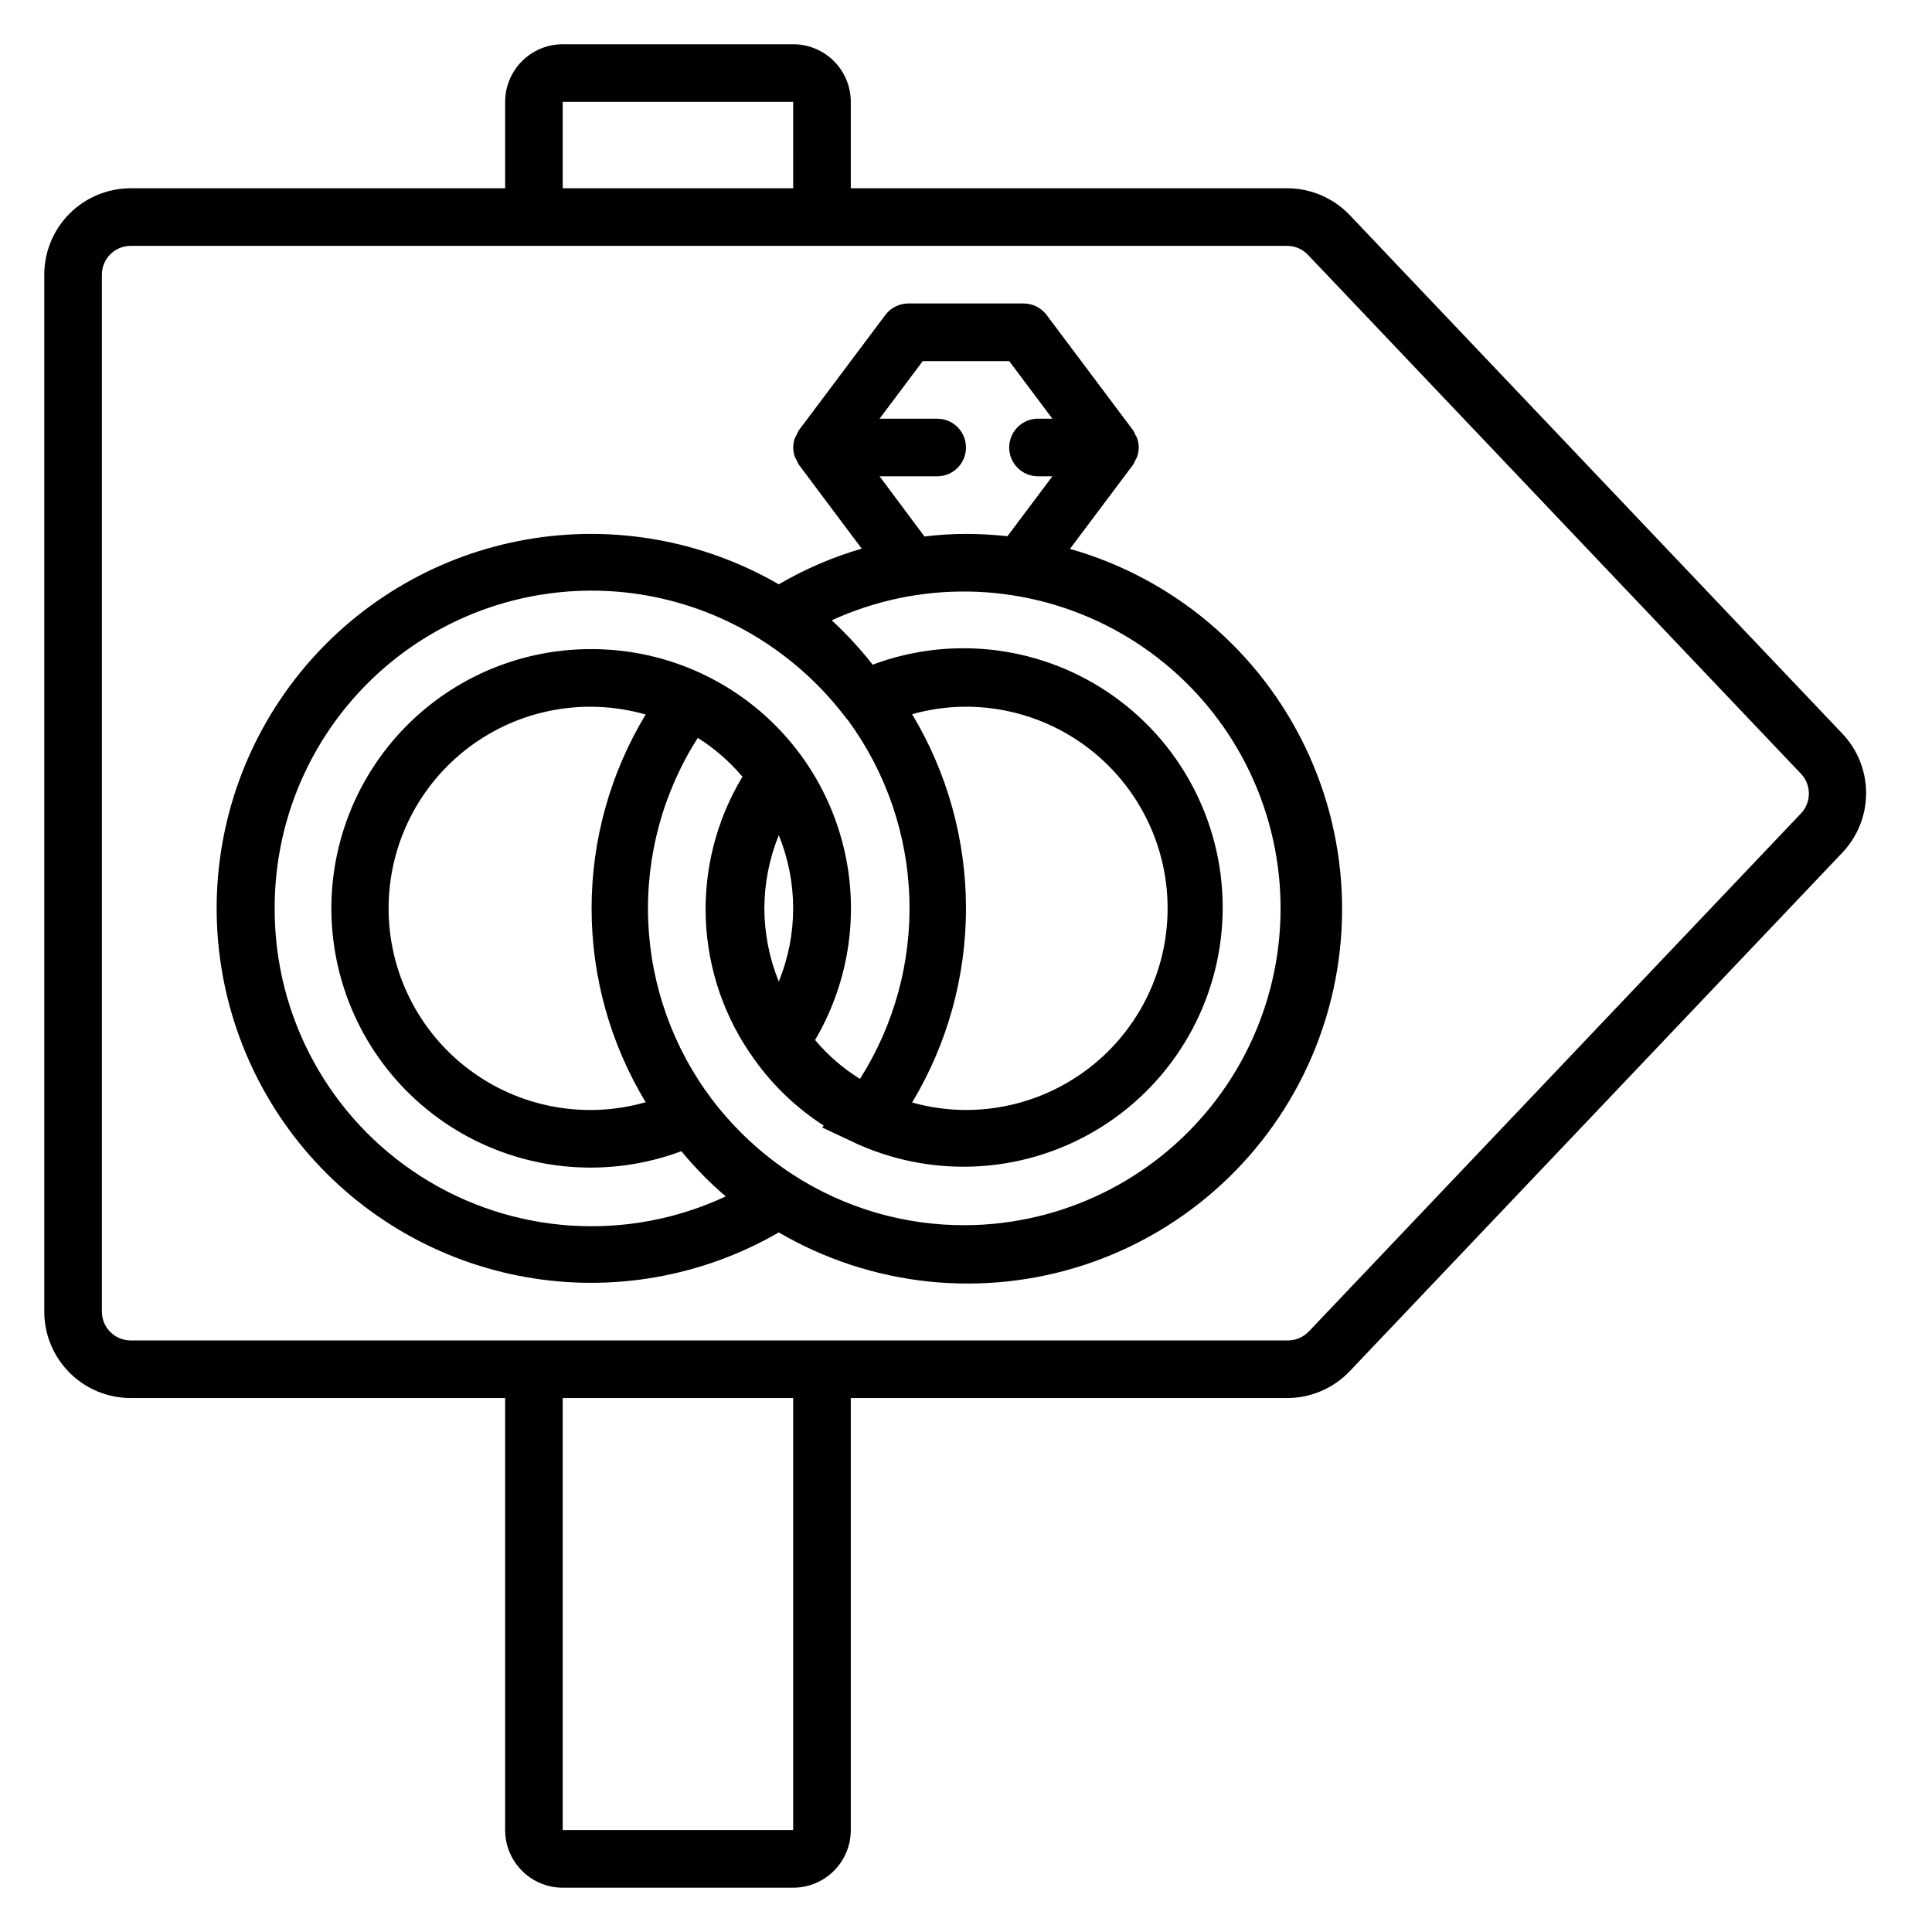
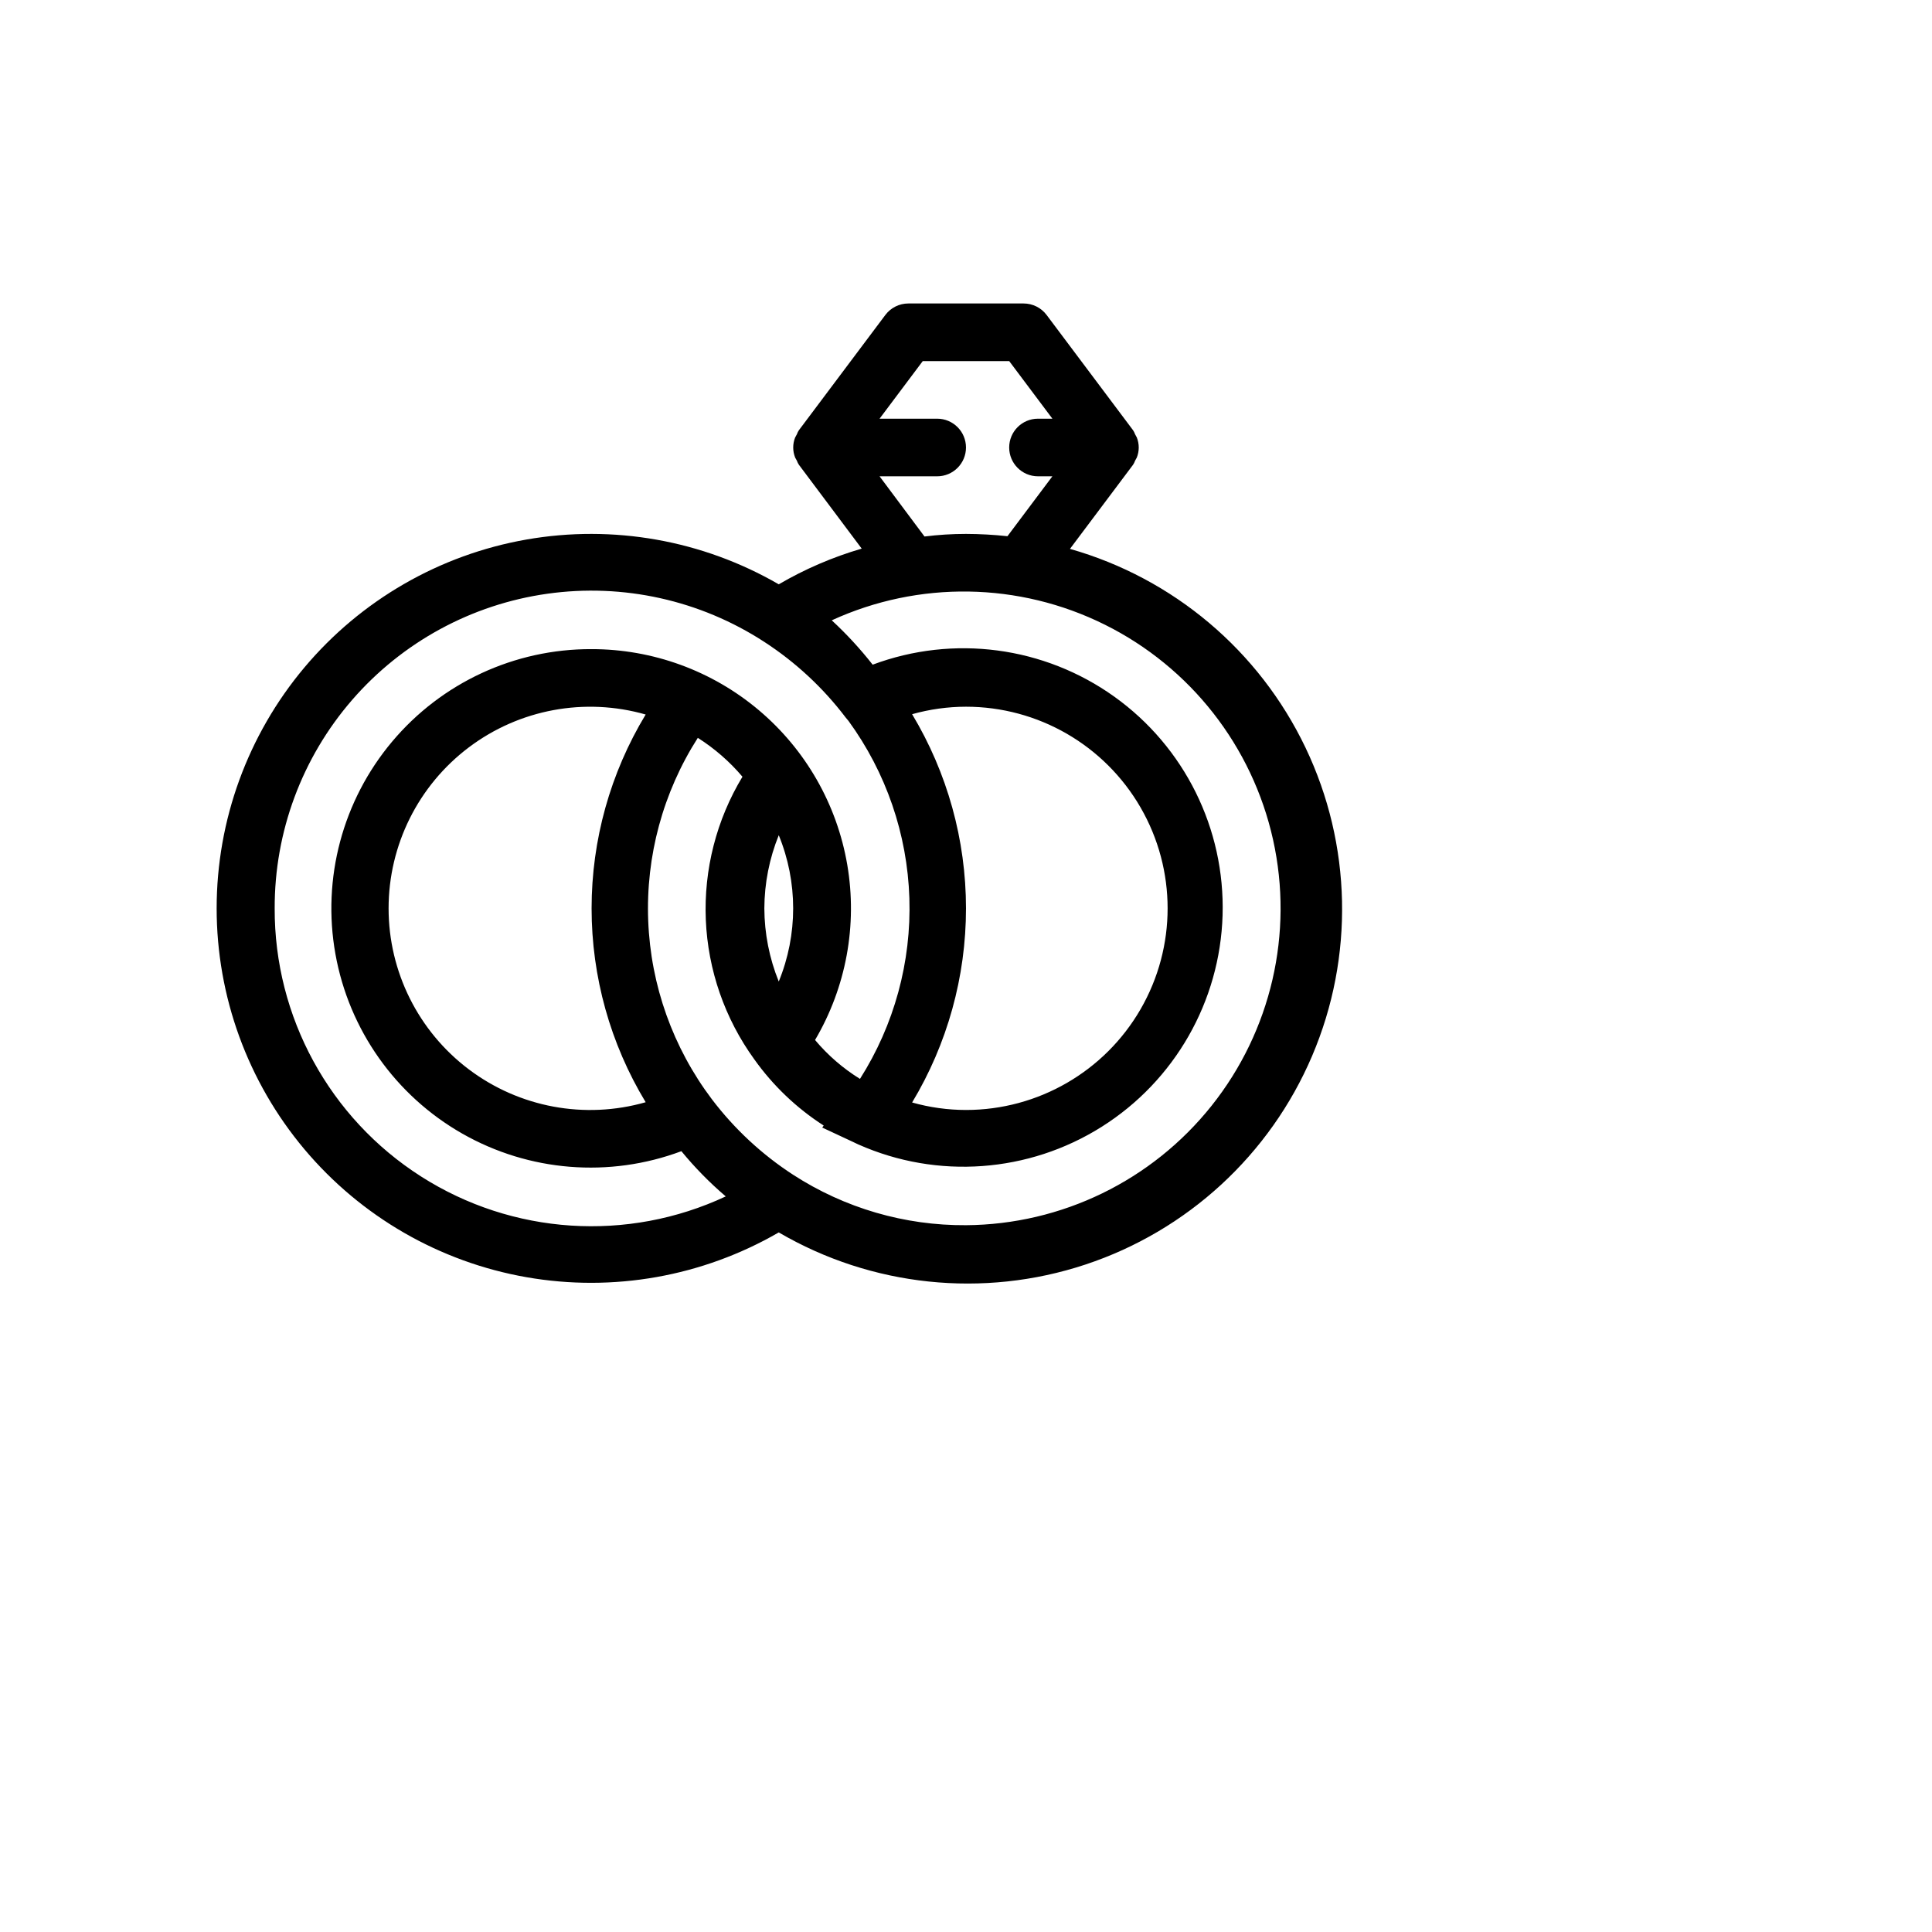
<svg xmlns="http://www.w3.org/2000/svg" fill="#000000" width="800px" height="800px" version="1.1" viewBox="144 144 512 512">
  <g>
-     <path d="m632.21 338.39-130.53-137.4c-4.336-4.547-10.355-7.117-16.641-7.098h-115.57v-22.898c0-4.051-1.609-7.934-4.473-10.797-2.863-2.863-6.746-4.473-10.793-4.473h-61.07c-4.047 0-7.93 1.609-10.793 4.473-2.863 2.863-4.473 6.746-4.473 10.797v22.898h-99.234c-6.074 0-11.898 2.414-16.195 6.707-4.293 4.297-6.707 10.121-6.707 16.195v274.8c0 6.07 2.414 11.898 6.707 16.191 4.297 4.297 10.121 6.707 16.195 6.707h99.234v114.5c0 4.047 1.609 7.93 4.473 10.793 2.863 2.863 6.746 4.473 10.793 4.473h61.07c4.047 0 7.93-1.609 10.793-4.473 2.863-2.863 4.473-6.746 4.473-10.793v-114.5h115.57c6.285 0.02 12.305-2.547 16.641-7.098l130.53-137.4c4.062-4.262 6.328-9.918 6.328-15.801 0-5.887-2.266-11.543-6.328-15.805zm-339.08-167.4h61.066l0.004 22.898h-61.07zm61.066 458.01h-61.066v-114.5h61.066zm267.18-269.54-130.53 137.4h-0.004c-1.449 1.523-3.469 2.379-5.57 2.367h-306.64c-4.219 0-7.633-3.418-7.633-7.633v-274.8c0-4.219 3.414-7.637 7.633-7.637h306.41c2.106-0.012 4.121 0.844 5.574 2.367l130.53 137.4c2.875 2.887 2.977 7.527 0.23 10.535z" />
    <path d="m427.55 289.46 16.719-22.289c0.223-0.332 0.402-0.691 0.535-1.07l0.457-0.84v0.004c0.688-1.715 0.688-3.629 0-5.344l-0.457-0.84c-0.133-0.379-0.312-0.738-0.535-1.07l-22.902-30.535c-1.441-1.922-3.703-3.051-6.106-3.051h-30.535c-2.402 0-4.664 1.129-6.106 3.051l-22.902 30.535c-0.223 0.332-0.402 0.691-0.531 1.07l-0.457 0.84h-0.004c-0.688 1.715-0.688 3.629 0 5.344l0.457 0.84 0.004-0.004c0.129 0.379 0.309 0.738 0.531 1.07l16.641 22.215h0.004c-7.688 2.246-15.07 5.422-21.984 9.465-20.203-11.699-43.883-15.898-66.879-11.867-22.992 4.035-43.828 16.047-58.844 33.922-15.012 17.879-23.242 40.477-23.242 63.82 0 23.348 8.23 45.945 23.242 63.82 15.016 17.879 35.852 29.891 58.844 33.922 22.996 4.035 46.676-0.168 66.879-11.863 24.598 14.371 54.191 17.477 81.242 8.523 27.047-8.953 48.941-29.102 60.109-55.312 11.168-26.211 10.531-55.961-1.75-81.668-12.281-25.711-35.02-44.902-62.43-52.688zm-50.457-19.234h15.266c4.219 0 7.637-3.418 7.637-7.633 0-4.219-3.418-7.637-7.637-7.637h-15.266l11.449-15.266h22.902l11.449 15.266h-3.816c-4.215 0-7.633 3.418-7.633 7.637 0 4.215 3.418 7.633 7.633 7.633h3.816l-11.91 15.879 0.004-0.004c-3.652-0.395-7.32-0.598-10.992-0.609-3.676 0-7.348 0.23-10.992 0.688zm-160.3 114.5c-0.059-20.281 7.227-39.895 20.512-55.223 13.281-15.328 31.664-25.328 51.746-28.156 20.082-2.828 40.512 1.707 57.508 12.77 8.277 5.375 15.562 12.141 21.527 20l0.762 0.918h0.004c9.973 13.68 15.598 30.047 16.141 46.969 0.543 16.926-4.016 33.617-13.09 47.914-4.492-2.777-8.512-6.258-11.906-10.305 8.238-13.98 11.266-30.43 8.539-46.426-2.727-15.996-11.027-30.516-23.434-40.977-12.406-10.465-28.113-16.195-44.344-16.184-20.379-0.074-39.742 8.906-52.848 24.516-13.109 15.605-18.613 36.227-15.02 56.289 3.59 20.062 15.902 37.496 33.613 47.586 17.707 10.09 38.98 11.797 58.07 4.66 3.555 4.336 7.492 8.348 11.758 11.984-26.051 12.184-56.527 10.188-80.766-5.293-24.238-15.477-38.867-42.281-38.773-71.043zm129.77 0h-0.004c0.027-6.644 1.324-13.227 3.82-19.387 5.09 12.422 5.09 26.352 0 38.777-2.496-6.16-3.793-12.742-3.82-19.391zm-31.449-51.375-0.004 0.004c-9.375 15.496-14.332 33.262-14.332 51.371 0 18.113 4.957 35.879 14.332 51.375-16.121 4.613-33.477 1.387-46.867-8.711-13.391-10.094-21.262-25.891-21.262-42.664 0-16.77 7.871-32.566 21.262-42.664s30.746-13.32 46.867-8.707zm84.883 135.34c-16.246 0.113-32.168-4.531-45.801-13.359-8.277-5.371-15.559-12.141-21.527-20-10.324-13.676-16.219-30.188-16.887-47.312-0.668-17.125 3.918-34.043 13.145-48.484 4.441 2.82 8.43 6.293 11.832 10.305-6.891 11.41-10.266 24.594-9.711 37.914 0.559 13.316 5.023 26.176 12.84 36.969 4.957 6.973 11.203 12.93 18.398 17.559l-0.383 0.535 8.016 3.742 1.602 0.762 0.004-0.004c20.918 9.262 45.078 7.496 64.434-4.703 19.355-12.199 31.367-33.23 32.039-56.098 0.672-22.871-10.082-44.574-28.688-57.891-18.605-13.312-42.617-16.492-64.047-8.48-3.297-4.199-6.918-8.129-10.84-11.754 23.055-10.566 49.652-10.145 72.359 1.148 22.707 11.289 39.098 32.238 44.594 56.996 5.492 24.758-0.496 50.672-16.301 70.508-15.801 19.836-39.719 31.469-65.078 31.648zm-14.277-135.42c4.644-1.309 9.449-1.977 14.277-1.984 19.09 0 36.73 10.184 46.273 26.719 9.547 16.531 9.547 36.902 0 53.434-9.543 16.531-27.184 26.715-46.273 26.715-4.828-0.004-9.633-0.672-14.277-1.984 9.344-15.535 14.277-33.32 14.277-51.449 0-18.125-4.934-35.914-14.277-51.449z" />
  </g>
</svg>